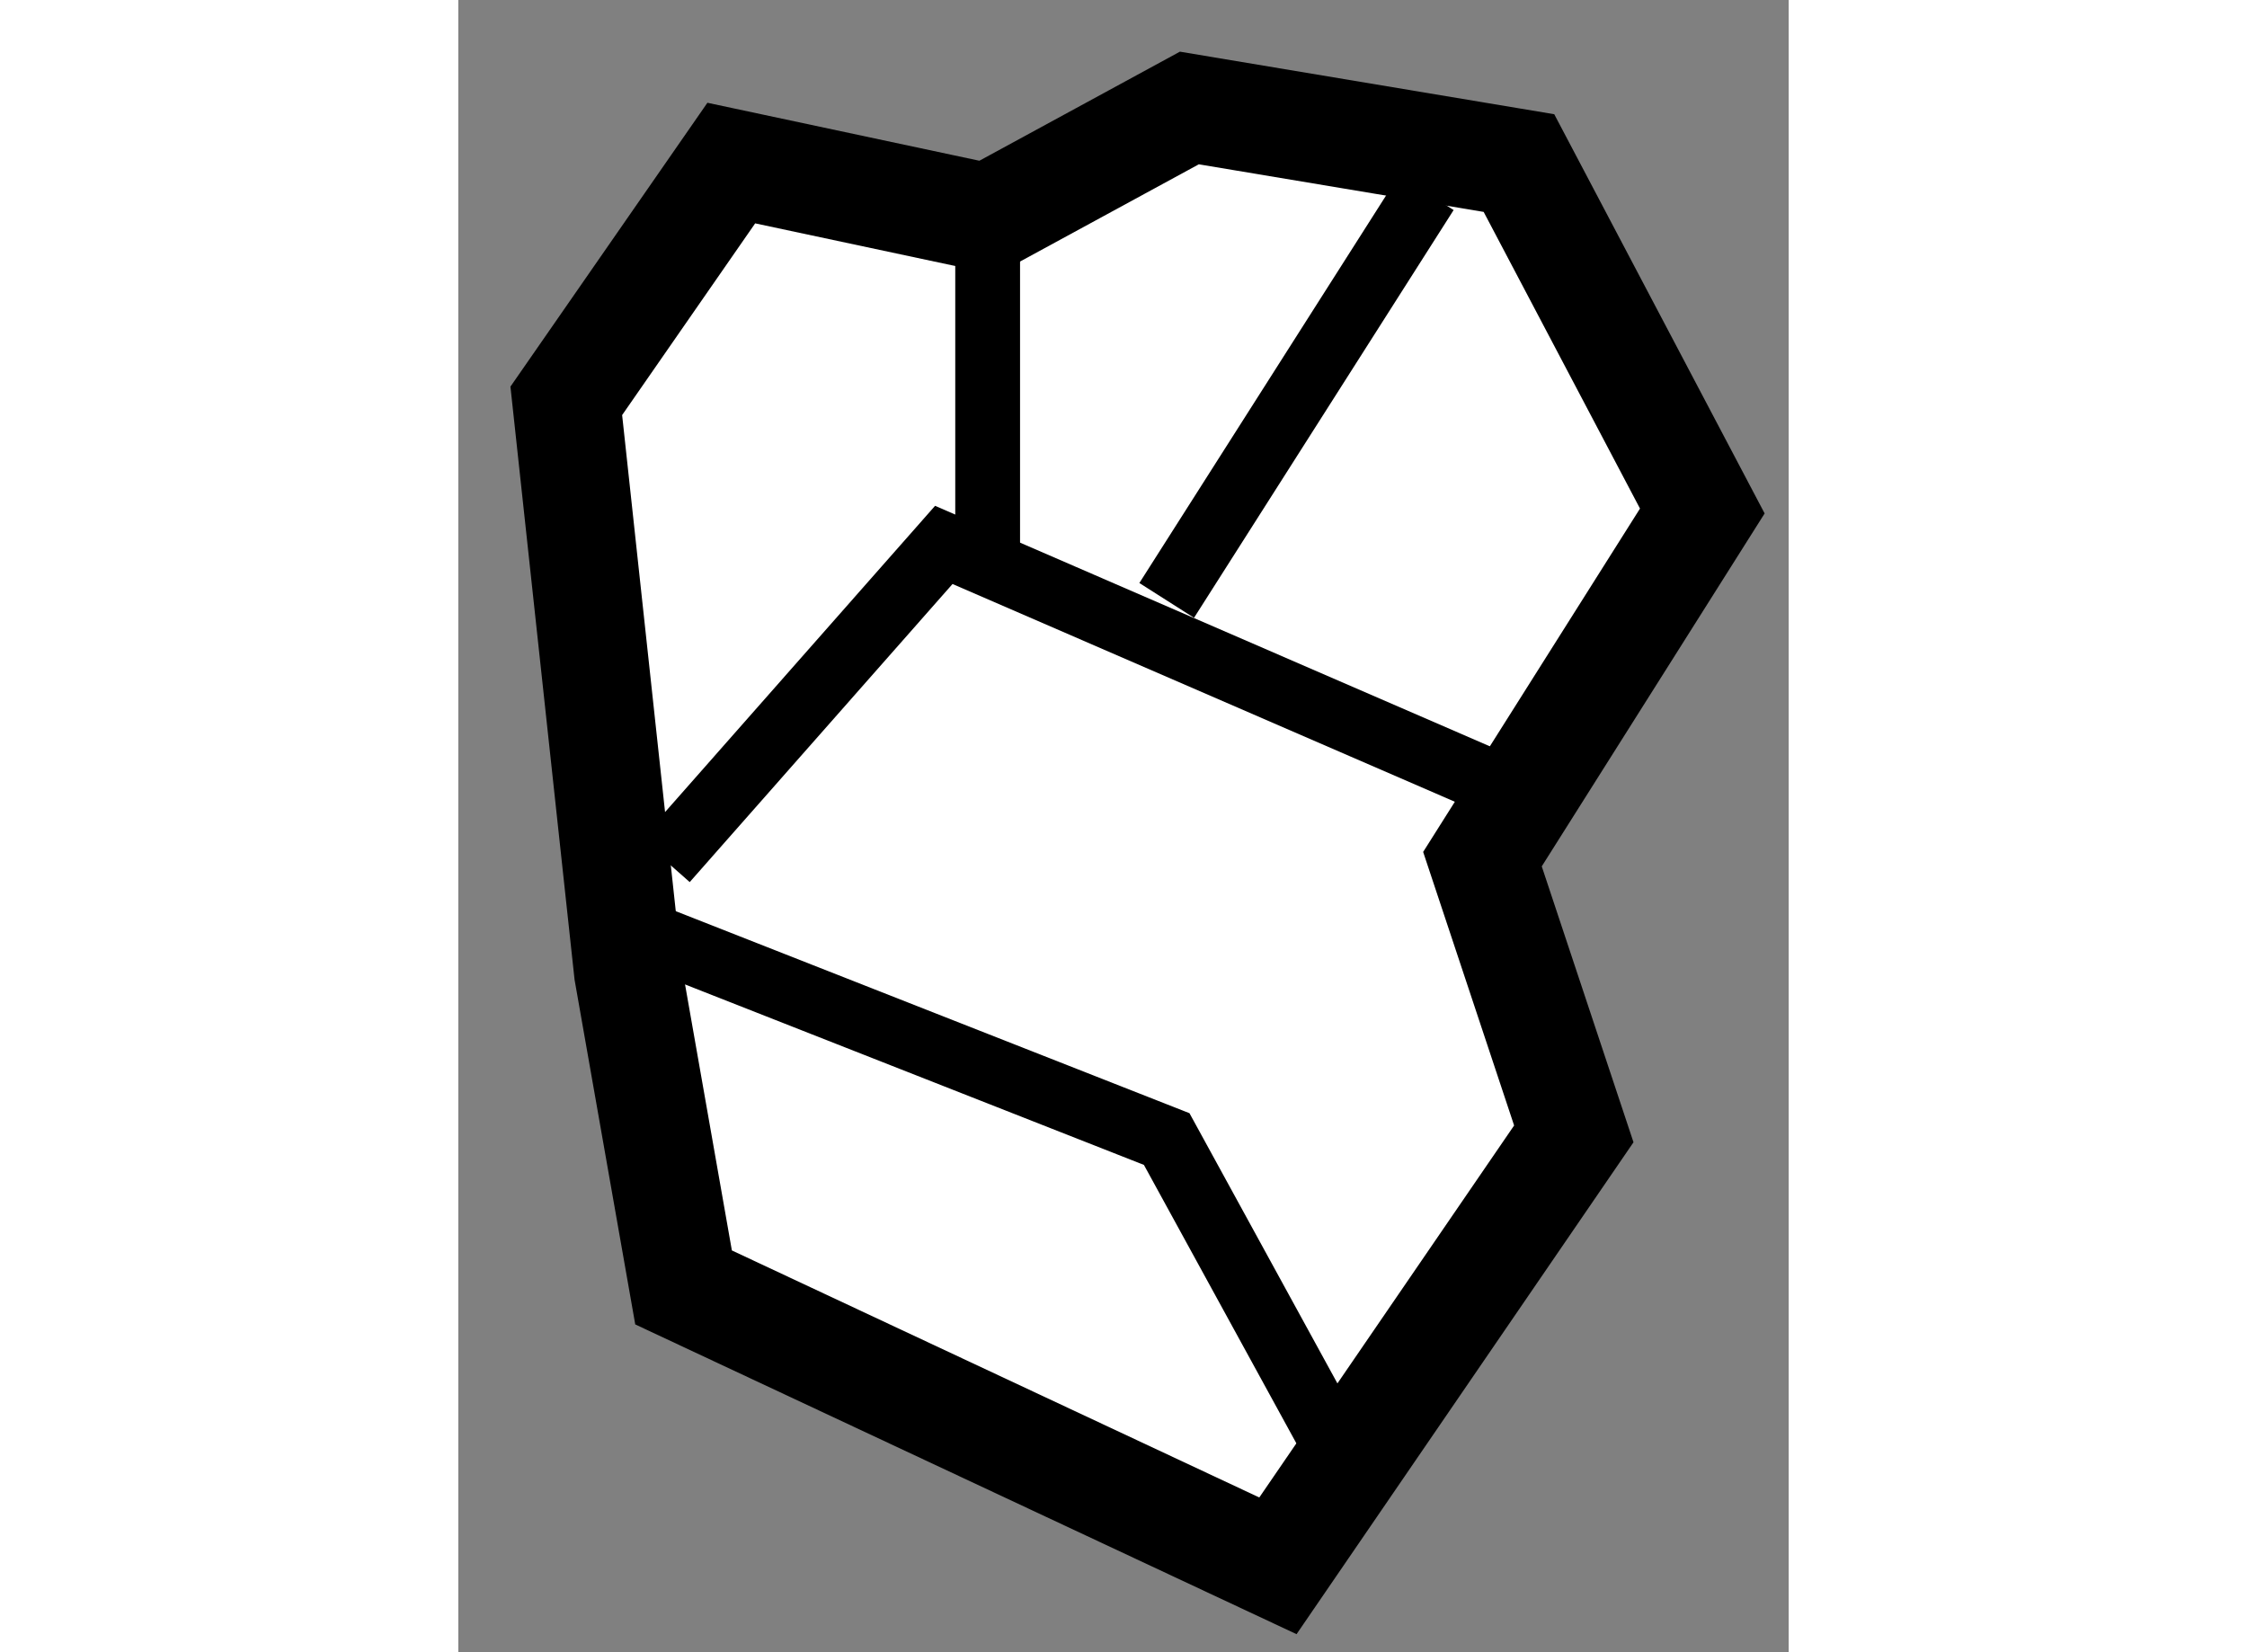
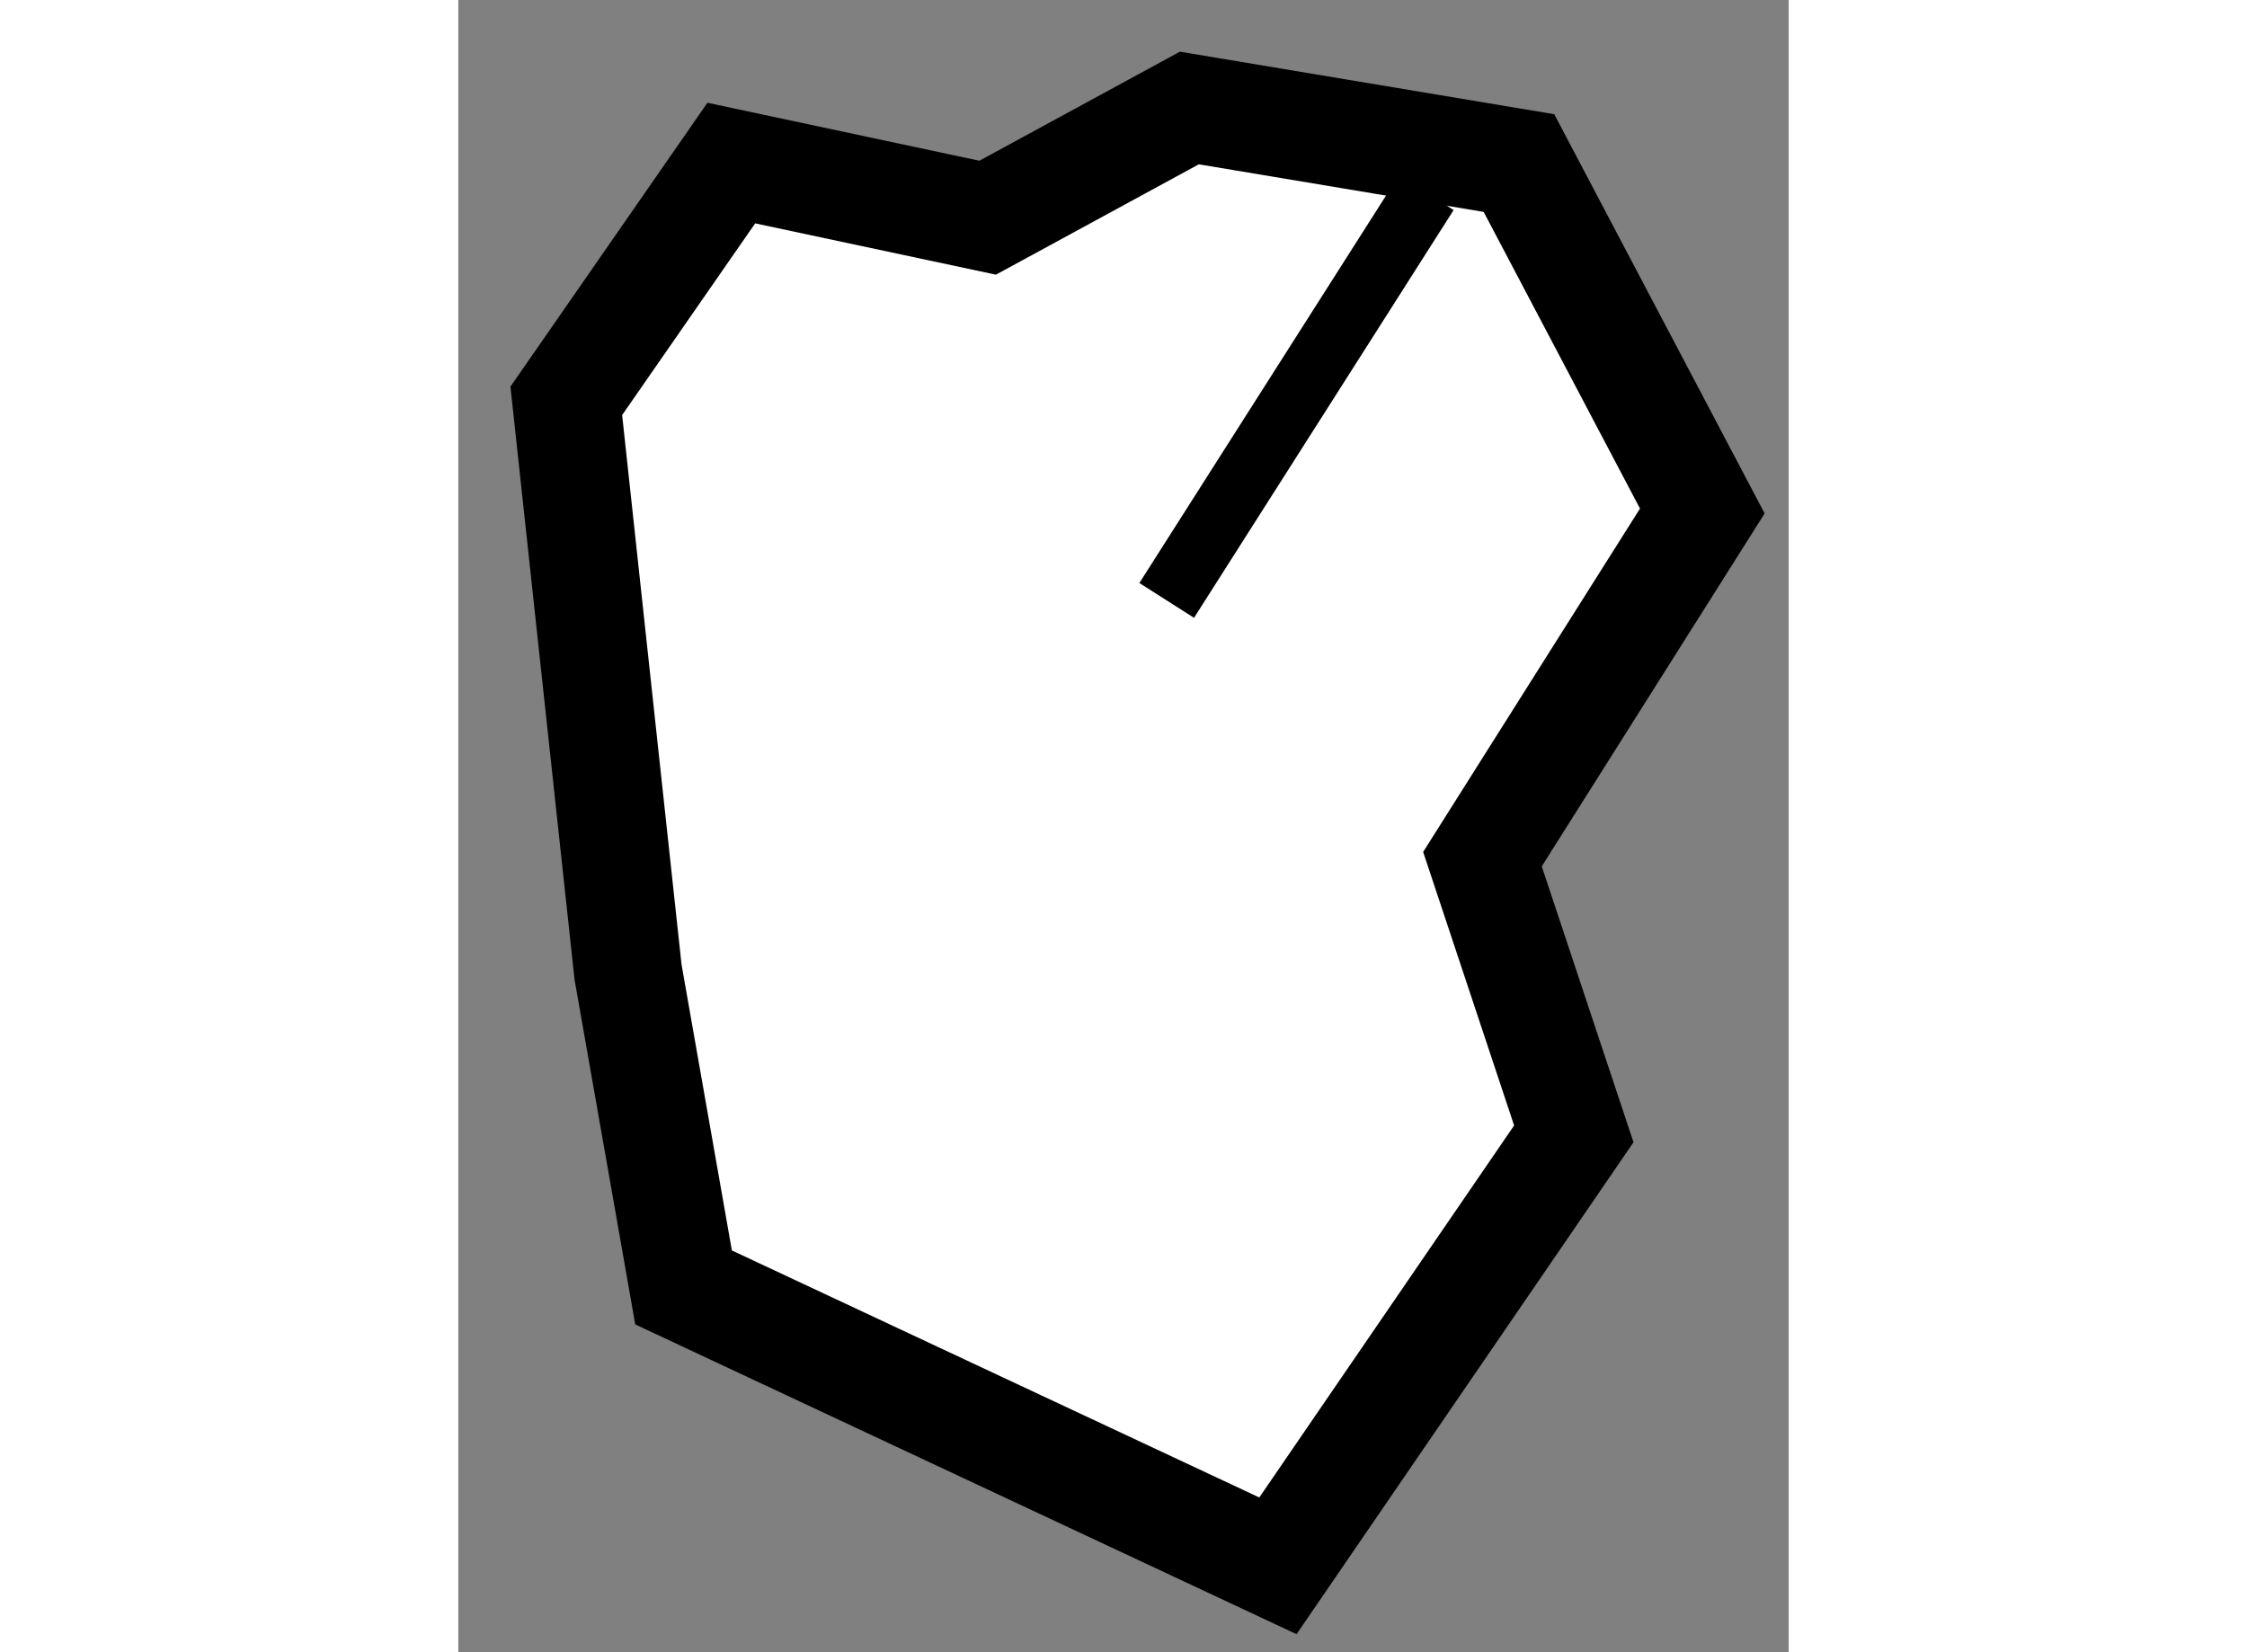
<svg xmlns="http://www.w3.org/2000/svg" version="1.1" x="0px" y="0px" width="244.8px" height="180px" viewBox="217.066 152.122 6.16 7.65" enable-background="new 0 0 244.8 180" xml:space="preserve">
  <rect x="217.066" y="152.122" width="6.16" height="7.65" fill="#808080" stroke="none" />
  <g>
    <polygon fill="#FFFFFF" stroke="#000000" stroke-width="0.5" points="219.517,153.13 218.33,152.877 217.566,153.978     217.852,156.623 218.109,158.083 220.861,159.372 222.231,157.372 221.808,156.1 222.826,154.488 221.977,152.877     220.451,152.622   " />
-     <polyline fill="none" stroke="#000000" stroke-width="0.3" points="218.025,156.107 219.314,154.645 221.893,155.763   " />
-     <polyline fill="none" stroke="#000000" stroke-width="0.3" points="217.938,156.449 220.346,157.396 221.215,158.983   " />
-     <line fill="none" stroke="#000000" stroke-width="0.3" x1="219.517" y1="153.13" x2="219.517" y2="154.645" />
    <line fill="none" stroke="#000000" stroke-width="0.3" x1="221.548" y1="153.014" x2="220.346" y2="154.902" />
  </g>
</svg>